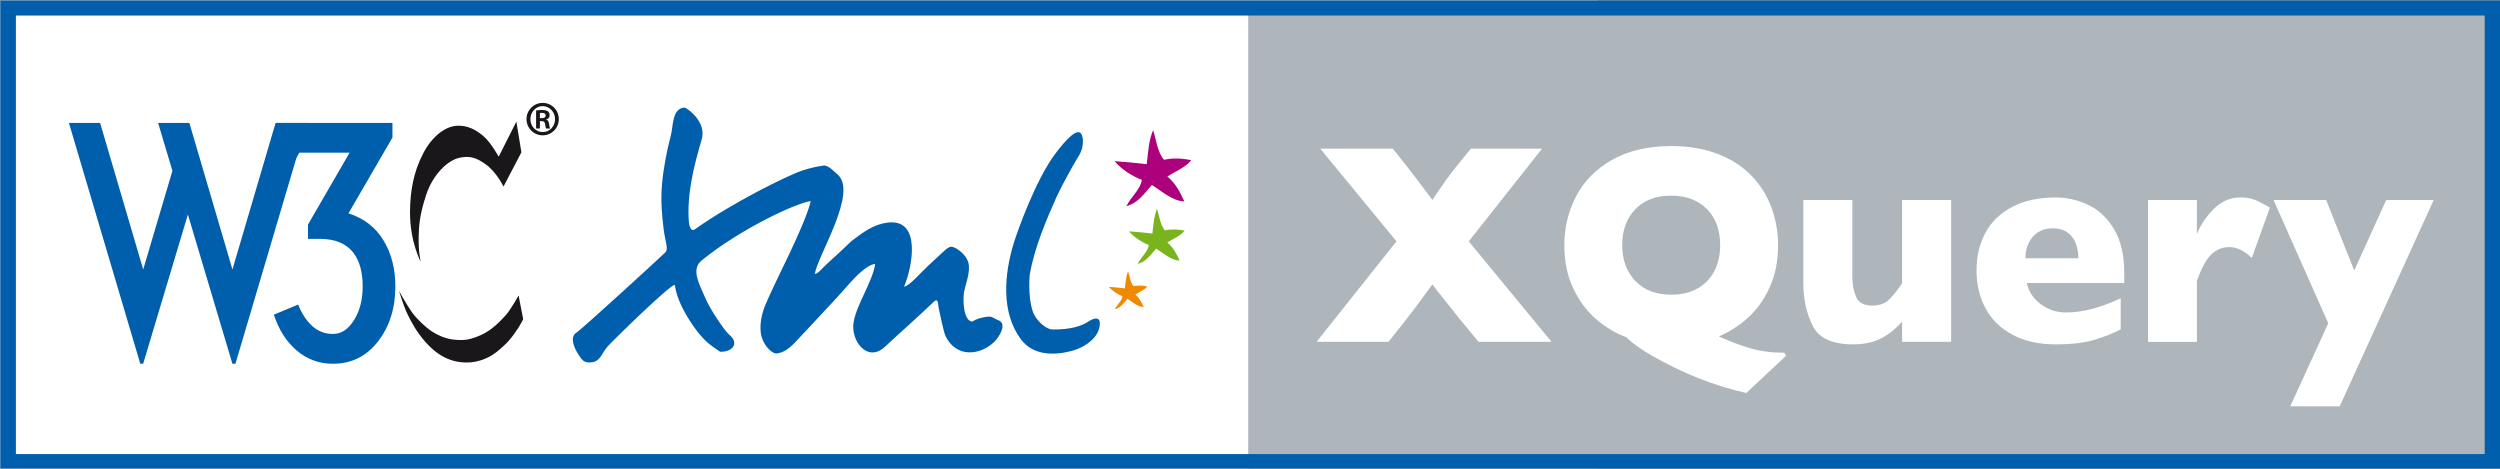
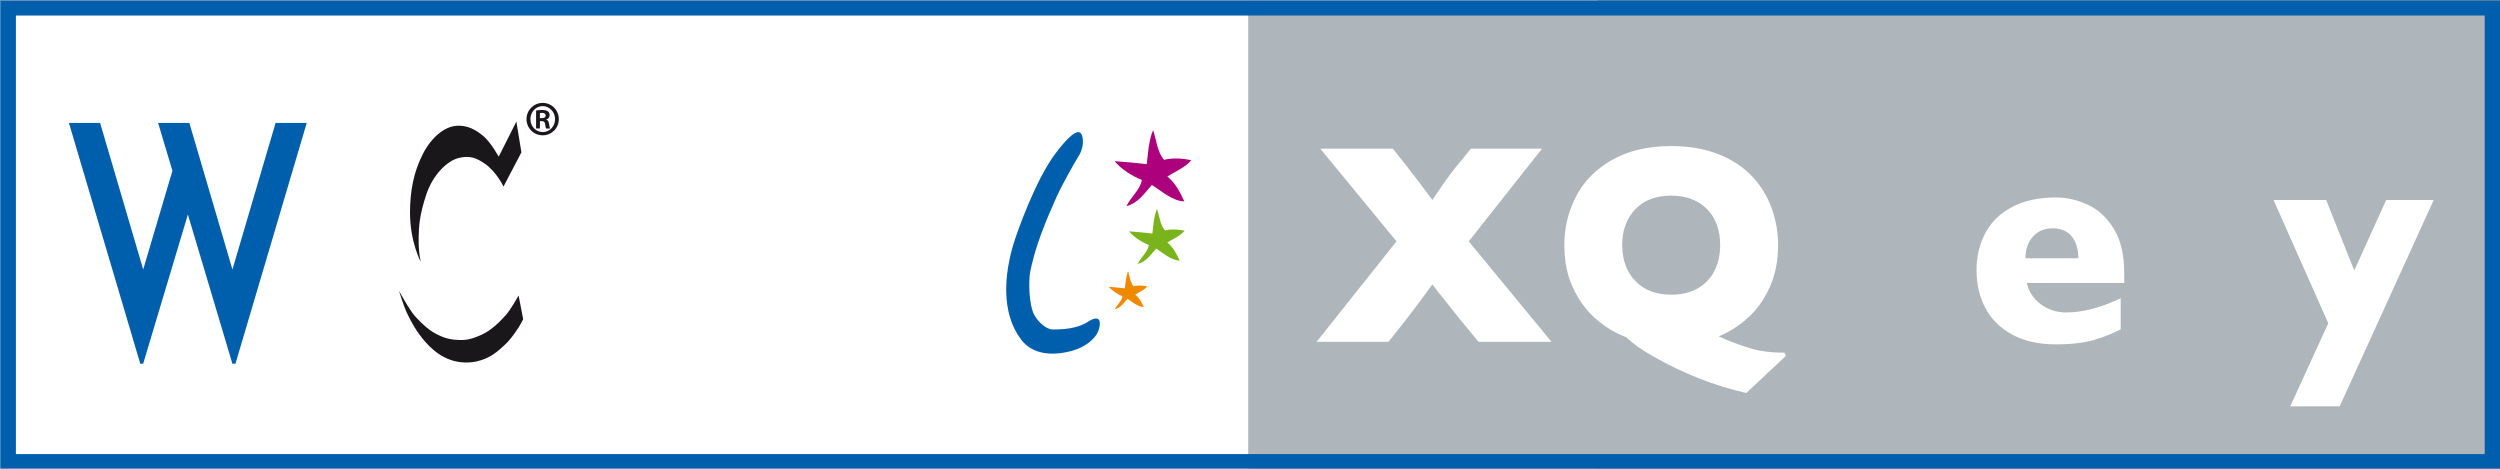
<svg xmlns="http://www.w3.org/2000/svg" version="1.1" id="Calque_1" x="0px" y="0px" width="80.01px" height="14.998px" viewBox="0 0 80.01 14.998" enable-background="new 0 0 80.01 14.998" xml:space="preserve">
  <rect x="0" y="0" width="80.01" height="14.998" fill="#808080" stroke="none" />
  <rect x="0.01" y="0.016" fill="#FFFFFF" width="51.125" height="15.031" />
  <rect x="39.948" y="0.016" fill="#AEB6BC" width="40.062" height="14.984" />
  <path fill="#005FAD" d="M0.01,15.015V0.016h80.005v14.756v0.242H0.01L0.01,15.015z M0.509,14.532h79.011V0.498H0.509V14.532  L0.509,14.532z" />
  <g>
    <g>
      <path fill="#AC007C" d="M36.7,5.254c0.041-0.352,0.067-0.789,0.205-1.088c0.104,0.313,0.137,0.715,0.35,0.948    c0.275-0.065,0.584-0.049,0.869,0.013c-0.171,0.225-0.542,0.377-0.764,0.522c0.268,0.223,0.397,0.484,0.543,0.796    c-0.385-0.008-0.739-0.344-1.039-0.524c-0.258,0.29-0.438,0.572-0.814,0.677c0.138-0.291,0.454-0.54,0.493-0.841    c-0.301-0.112-0.675-0.354-0.87-0.599C35.982,5.177,36.39,5.217,36.7,5.254" />
      <path fill="#7AB41D" d="M36.881,7.474c0.029-0.255,0.051-0.57,0.149-0.789c0.076,0.228,0.1,0.519,0.254,0.689    c0.2-0.048,0.424-0.034,0.631,0.007C37.79,7.545,37.522,7.655,37.36,7.76c0.193,0.162,0.289,0.354,0.394,0.58    c-0.277-0.007-0.536-0.25-0.753-0.383c-0.188,0.212-0.317,0.416-0.592,0.492c0.1-0.209,0.33-0.394,0.358-0.609    c-0.219-0.083-0.489-0.256-0.633-0.436C36.36,7.418,36.655,7.448,36.881,7.474" />
      <path fill="#EF8900" d="M36.001,9.229c0.021-0.179,0.033-0.396,0.104-0.545c0.051,0.156,0.067,0.355,0.175,0.475    c0.139-0.032,0.292-0.024,0.437,0.008c-0.086,0.111-0.271,0.188-0.384,0.26c0.134,0.112,0.2,0.245,0.272,0.4    c-0.193-0.005-0.371-0.171-0.521-0.264c-0.128,0.146-0.22,0.287-0.408,0.338c0.068-0.143,0.229-0.269,0.247-0.42    c-0.149-0.057-0.337-0.179-0.437-0.303C35.642,9.19,35.845,9.211,36.001,9.229" />
-       <path fill="#005FAD" d="M21.595,9.117c-0.16,0-1.97,1.771-2.156,1.979c-0.148,0.162-0.229,0.465-0.482,0.497    c-0.269,0.038-0.329-0.065-0.459-0.269c-0.123-0.192-0.271-0.535-0.057-0.674c0.207-0.135,2.77-2.485,2.856-2.577    c0.103-0.1-0.009-0.354-0.057-0.733c-0.062-0.487-0.094-0.936-0.055-1.417c0.039-0.495,0.156-1.107,0.285-1.588    c0.079-0.294,0.033-0.874,0.442-0.892c0.084,0.02,0.715,0.456,0.543,1.028c-0.245,0.825-0.479,1.758-0.408,2.63    c0.014,0.17,0.082,0.317,0.189,0.24c1.164-0.832,2.989-1.74,3.457-1.889c0.223-0.072,0.453-0.127,0.686-0.156    c0.166,0.02,0.295,0.176,0.427,0.288c0.659,0.565-0.621,2.562-0.73,3.18c0.104,0,0.213-0.156,0.408-0.336    c0.211-0.188,0.533-0.487,0.771-0.717c0.367-0.275,0.687-0.527,1.149-0.587c1.116-0.141,0.783,1.466,0.53,2.047    c0.146,0,0.497-0.405,0.776-0.672c0.144-0.133,0.3-0.274,0.441-0.408c0.17-0.154,0.25-0.236,0.379-0.174    c0.084,0.025,0.457,0.249,0.479,0.595c0.018,0.277-0.098,0.553-0.153,0.821c-0.046,0.224-0.034,0.954,0.268,0.957    c0.12-0.085,0.278-0.123,0.42-0.146c0.229-0.039,0.218,0.035,0.407,0.105c0.297,0.109,0.029,0.533-0.127,0.688    c-0.211,0.207-0.511,0.347-0.811,0.34c-0.33-0.006-0.591-0.206-0.738-0.492c-0.083-0.157-0.187-0.737-0.229-0.907    c-0.04-0.169-0.004-0.371-0.184-0.2c-0.505,0.488-1.026,0.939-1.541,1.42c-0.564,0.525-1.105-0.199-1.002-0.789    c0.1-0.578,0.602-1.287,0.691-1.859c-0.238,0-0.644,0.419-0.793,0.59c-0.248,0.277-0.522,0.587-0.802,0.88    c-0.28,0.296-0.521,0.567-0.805,0.862c-0.202,0.212-0.437,0.513-0.78,0.531c-0.169-0.025-0.438-0.308-0.482-0.666    c-0.038-0.299,0.037-0.627,0.151-0.9c0.331-0.795,1.236-2.465,1.449-3.31c-0.435,0.043-2.271,0.895-3.503,1.908    c-0.352,0.29-0.026,0.823,0.121,1.178c0.157,0.379,0.624,1.063,0.765,1.181c0.367,0.304,0.073,0.573-0.288,0.552    c-0.154-0.107-0.341-0.227-0.484-0.372c-0.156-0.155-0.292-0.334-0.416-0.518C21.897,9.995,21.658,9.565,21.595,9.117" />
      <path fill="#005FAD" d="M34.636,4.356c-0.104-0.386-0.585,0.202-0.824,0.513c-0.667,0.855-1.272,2.598-1.371,2.922    c-0.298,0.983-0.412,2.202,0.231,3.067c0.374,0.504,1.035,0.545,1.683,0.356c0.334-0.097,0.67-0.334,0.785-0.596    c0.092-0.216,0.141-0.622-0.334-0.312c-0.187,0.118-0.523,0.248-1.131,0.238c-0.203-0.005-0.535-0.295-0.629-0.597    c-0.156-0.488-0.091-1.147-0.091-1.147c0.14-0.849,0.533-1.771,0.877-2.538c0.134-0.295,0.543-1.037,0.694-1.275    C34.527,4.99,34.724,4.684,34.636,4.356z" />
    </g>
    <g>
      <g>
        <path fill="#1A171B" d="M16.526,3.891l0.161,0.984l-0.573,1.096c0,0-0.219-0.465-0.584-0.723     c-0.308-0.217-0.51-0.264-0.822-0.199c-0.402,0.084-0.858,0.563-1.059,1.159c-0.238,0.709-0.24,1.054-0.25,1.37     c-0.012,0.505,0.067,0.804,0.067,0.804S13.12,7.74,13.122,6.797c0.003-0.672,0.108-1.283,0.42-1.885     c0.274-0.529,0.682-0.848,1.041-0.883c0.373-0.041,0.67,0.139,0.896,0.334c0.237,0.205,0.481,0.652,0.481,0.652L16.526,3.891z" />
        <path fill="#1A171B" d="M16.597,9.458c0,0-0.253,0.453-0.41,0.628c-0.158,0.173-0.441,0.481-0.789,0.634     c-0.349,0.155-0.531,0.184-0.877,0.149c-0.345-0.032-0.664-0.233-0.776-0.315c-0.111-0.082-0.396-0.328-0.559-0.557     c-0.163-0.229-0.416-0.686-0.416-0.686s0.141,0.457,0.229,0.651c0.051,0.11,0.207,0.453,0.43,0.751     c0.205,0.278,0.605,0.758,1.218,0.864c0.609,0.108,1.029-0.166,1.133-0.231s0.322-0.25,0.462-0.396     c0.146-0.156,0.28-0.354,0.356-0.471c0.057-0.088,0.146-0.263,0.146-0.263L16.597,9.458z" />
      </g>
      <g>
        <g>
          <path fill="#005FAD" d="M6.06,3.934l1.379,4.691L8.82,3.934h0.997l-2.282,7.708H7.438L6.013,6.865l-1.431,4.776H4.489      L2.206,3.934h0.998l1.379,4.691l0.935-3.159L5.06,3.934H6.06z" />
-           <path fill="#005FAD" d="M12.653,9.168c0,0.697-0.187,1.283-0.555,1.761c-0.372,0.475-0.854,0.713-1.443,0.713      c-0.443,0-0.829-0.144-1.16-0.425c-0.33-0.282-0.573-0.663-0.731-1.146l0.778-0.324c0.116,0.292,0.267,0.521,0.453,0.689      c0.188,0.17,0.408,0.252,0.66,0.252c0.268,0,0.492-0.149,0.677-0.446c0.186-0.298,0.275-0.655,0.275-1.074      c0-0.464-0.1-0.821-0.295-1.076c-0.229-0.297-0.587-0.447-1.075-0.447H9.856V7.188l1.333-2.303H9.581L9.134,5.648H8.849V3.934      h3.711v0.468l-1.408,2.426c0.494,0.157,0.868,0.446,1.121,0.865C12.528,8.112,12.653,8.603,12.653,9.168z" />
        </g>
      </g>
      <g>
        <path fill="#1A171B" d="M17.37,3.293c0.285,0,0.514,0.232,0.514,0.519c0,0.29-0.229,0.519-0.516,0.519     c-0.285,0-0.518-0.229-0.518-0.519c0-0.286,0.231-0.519,0.518-0.519H17.37z M17.366,3.396c-0.217,0-0.391,0.188-0.391,0.416     c0,0.232,0.174,0.414,0.393,0.414c0.22,0.004,0.396-0.182,0.396-0.414c0-0.229-0.178-0.416-0.396-0.416H17.366z M17.278,4.112     h-0.121V3.537c0.045-0.006,0.097-0.017,0.184-0.017c0.1,0,0.159,0.017,0.198,0.047c0.032,0.025,0.051,0.065,0.051,0.124     c0,0.069-0.049,0.118-0.109,0.133V3.83c0.051,0.009,0.082,0.055,0.092,0.14c0.011,0.091,0.023,0.124,0.032,0.143h-0.126     c-0.016-0.021-0.023-0.072-0.036-0.151c-0.009-0.061-0.045-0.086-0.107-0.086h-0.056L17.278,4.112L17.278,4.112z M17.278,3.781     h0.059c0.071,0,0.126-0.023,0.126-0.084c0-0.049-0.033-0.085-0.116-0.085c-0.03,0-0.052,0-0.067,0.004L17.278,3.781L17.278,3.781     z" />
      </g>
    </g>
  </g>
  <g enable-background="new    ">
    <path fill="#FFFFFF" d="M49.655,10.94H47.32l-0.64-0.775c-0.02-0.03-0.146-0.188-0.377-0.476c-0.232-0.287-0.387-0.482-0.461-0.587   c-0.349,0.482-0.633,0.863-0.854,1.143l-0.552,0.695h-2.3l2.557-3.216l-2.439-2.966h2.322l0.412,0.518   c0.238,0.3,0.522,0.675,0.854,1.124c0.315-0.476,0.567-0.828,0.756-1.057l0.475-0.584h2.277l-2.344,2.966L49.655,10.94z" />
    <path fill="#FFFFFF" d="M57.161,11.386l-1.273,1.191c-0.502-0.113-0.998-0.266-1.488-0.457s-0.982-0.428-1.479-0.707   c-0.385-0.217-0.675-0.424-0.869-0.619c-0.336-0.123-0.655-0.312-0.957-0.569c-0.301-0.257-0.549-0.587-0.741-0.987   c-0.192-0.402-0.289-0.865-0.289-1.392c0-0.556,0.124-1.076,0.374-1.559c0.249-0.483,0.633-0.873,1.15-1.168   s1.148-0.444,1.894-0.444c0.573,0,1.079,0.087,1.515,0.261c0.438,0.174,0.795,0.409,1.074,0.705   c0.28,0.296,0.488,0.635,0.627,1.017c0.137,0.382,0.207,0.778,0.207,1.188c0,0.5-0.088,0.944-0.262,1.333s-0.401,0.714-0.683,0.973   c-0.281,0.258-0.599,0.463-0.952,0.615c0.324,0.148,0.65,0.272,0.979,0.372c0.327,0.1,0.701,0.149,1.121,0.149L57.161,11.386z    M55.052,7.845c0-0.232-0.033-0.444-0.1-0.636c-0.066-0.191-0.168-0.358-0.303-0.5c-0.135-0.141-0.299-0.251-0.493-0.33   c-0.194-0.079-0.419-0.118-0.674-0.118c-0.487,0-0.87,0.146-1.147,0.437c-0.279,0.292-0.418,0.673-0.418,1.146   c0,0.472,0.14,0.855,0.42,1.148c0.279,0.293,0.661,0.439,1.146,0.439c0.333,0,0.617-0.067,0.853-0.203   c0.234-0.135,0.412-0.322,0.535-0.562C54.991,8.429,55.052,8.154,55.052,7.845z" />
-     <path fill="#FFFFFF" d="M62.444,10.94h-1.57v-0.646c-0.22,0.244-0.451,0.426-0.693,0.546s-0.532,0.181-0.871,0.181   c-0.67,0-1.104-0.199-1.301-0.6s-0.295-0.852-0.295-1.354V6.4h1.568V8.76v0.093c0,0.248,0.041,0.464,0.12,0.649   c0.08,0.187,0.253,0.278,0.521,0.278c0.229,0,0.41-0.066,0.543-0.2s0.27-0.305,0.408-0.513V6.4h1.57V10.94z" />
    <path fill="#FFFFFF" d="M67.984,9.058h-3.118c0.061,0.277,0.211,0.504,0.448,0.679s0.507,0.263,0.809,0.263   c0.527,0,1.11-0.151,1.748-0.455v0.995c-0.229,0.122-0.507,0.232-0.833,0.332s-0.741,0.149-1.246,0.149   c-0.545,0-1.008-0.104-1.391-0.312c-0.383-0.207-0.67-0.49-0.859-0.847s-0.285-0.761-0.285-1.214c0-0.445,0.096-0.845,0.285-1.197   c0.189-0.353,0.477-0.629,0.859-0.83s0.846-0.301,1.391-0.301c0.359,0,0.707,0.08,1.042,0.239s0.61,0.419,0.826,0.78   c0.216,0.361,0.324,0.828,0.324,1.398V9.058z M66.514,8.265c0-0.292-0.07-0.524-0.211-0.698s-0.344-0.261-0.607-0.261   c-0.26,0-0.471,0.088-0.633,0.265c-0.16,0.177-0.24,0.408-0.24,0.694H66.514z" />
-     <path fill="#FFFFFF" d="M72.645,6.646l-0.578,1.609c-0.238-0.231-0.479-0.347-0.722-0.347c-0.22,0-0.411,0.077-0.571,0.23   c-0.162,0.152-0.316,0.436-0.464,0.85v1.953h-1.565V6.4h1.565v1.097c0.099-0.271,0.272-0.535,0.522-0.792   c0.249-0.257,0.541-0.386,0.878-0.386c0.177,0,0.331,0.027,0.463,0.081C72.305,6.454,72.464,6.536,72.645,6.646z" />
    <path fill="#FFFFFF" d="M77.889,6.4l-3.01,6.604h-1.582l1.217-2.658L72.762,6.4h1.684l0.899,2.257L76.368,6.4H77.889z" />
  </g>
</svg>